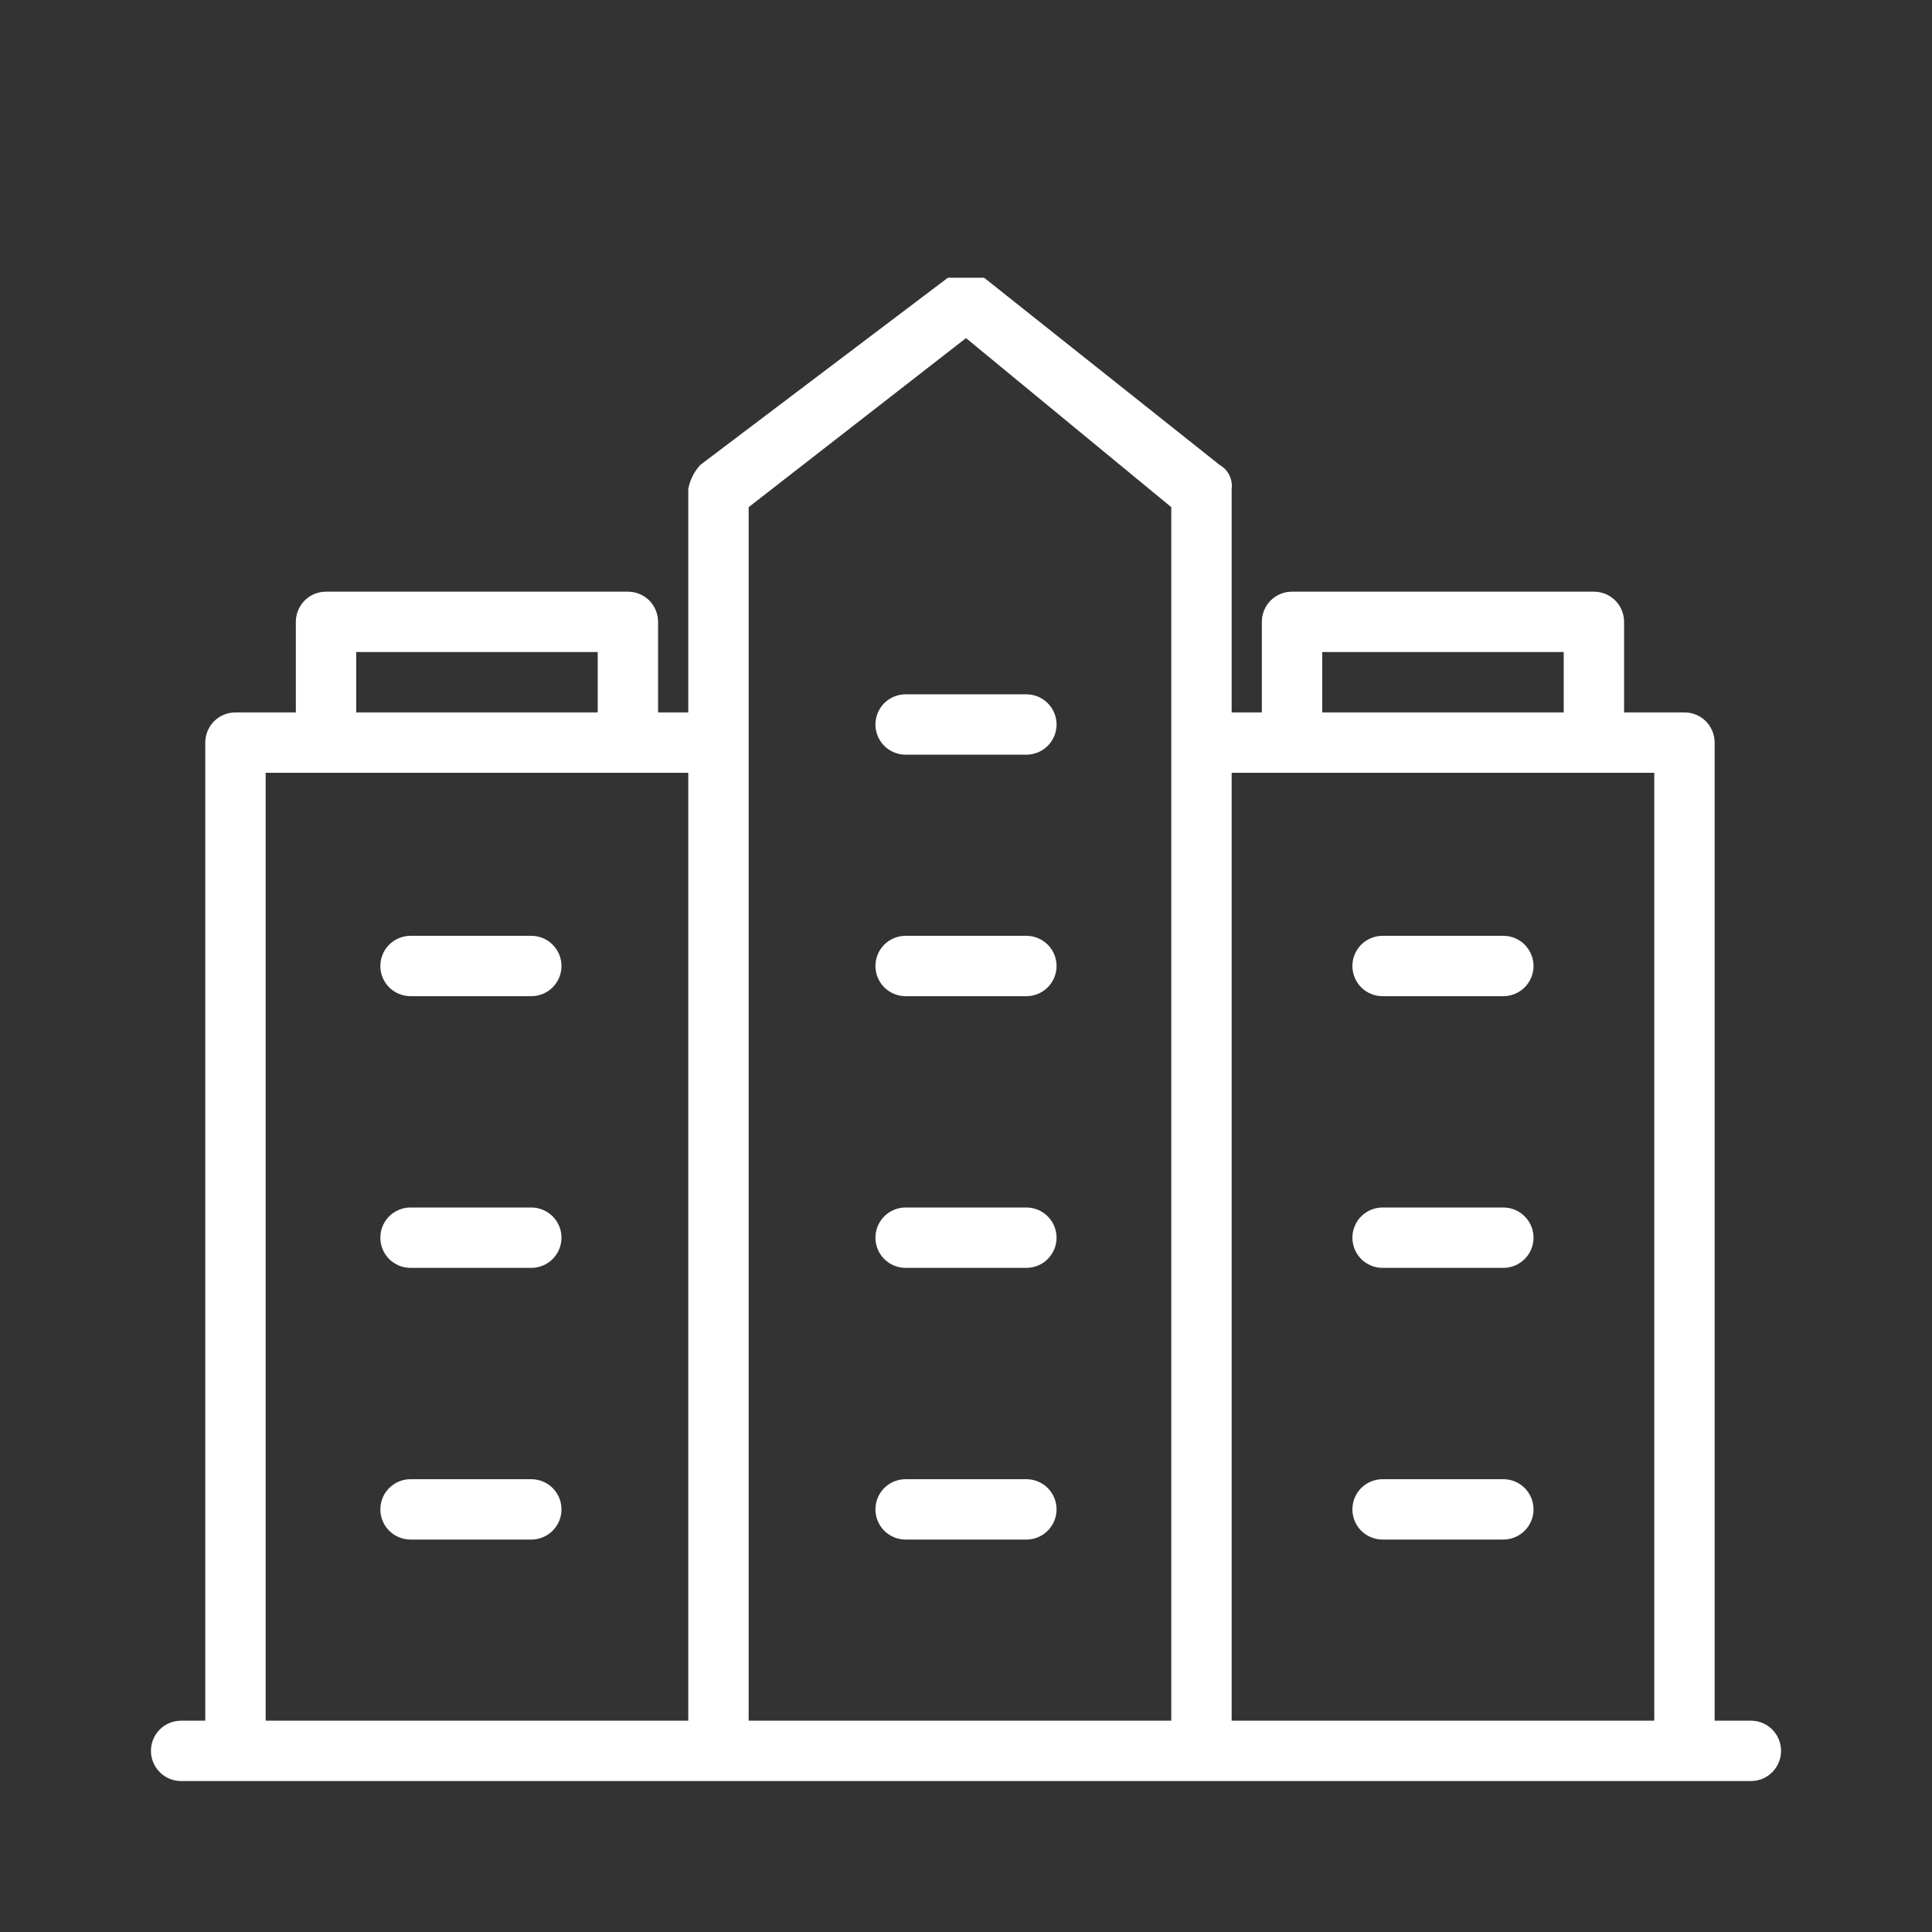
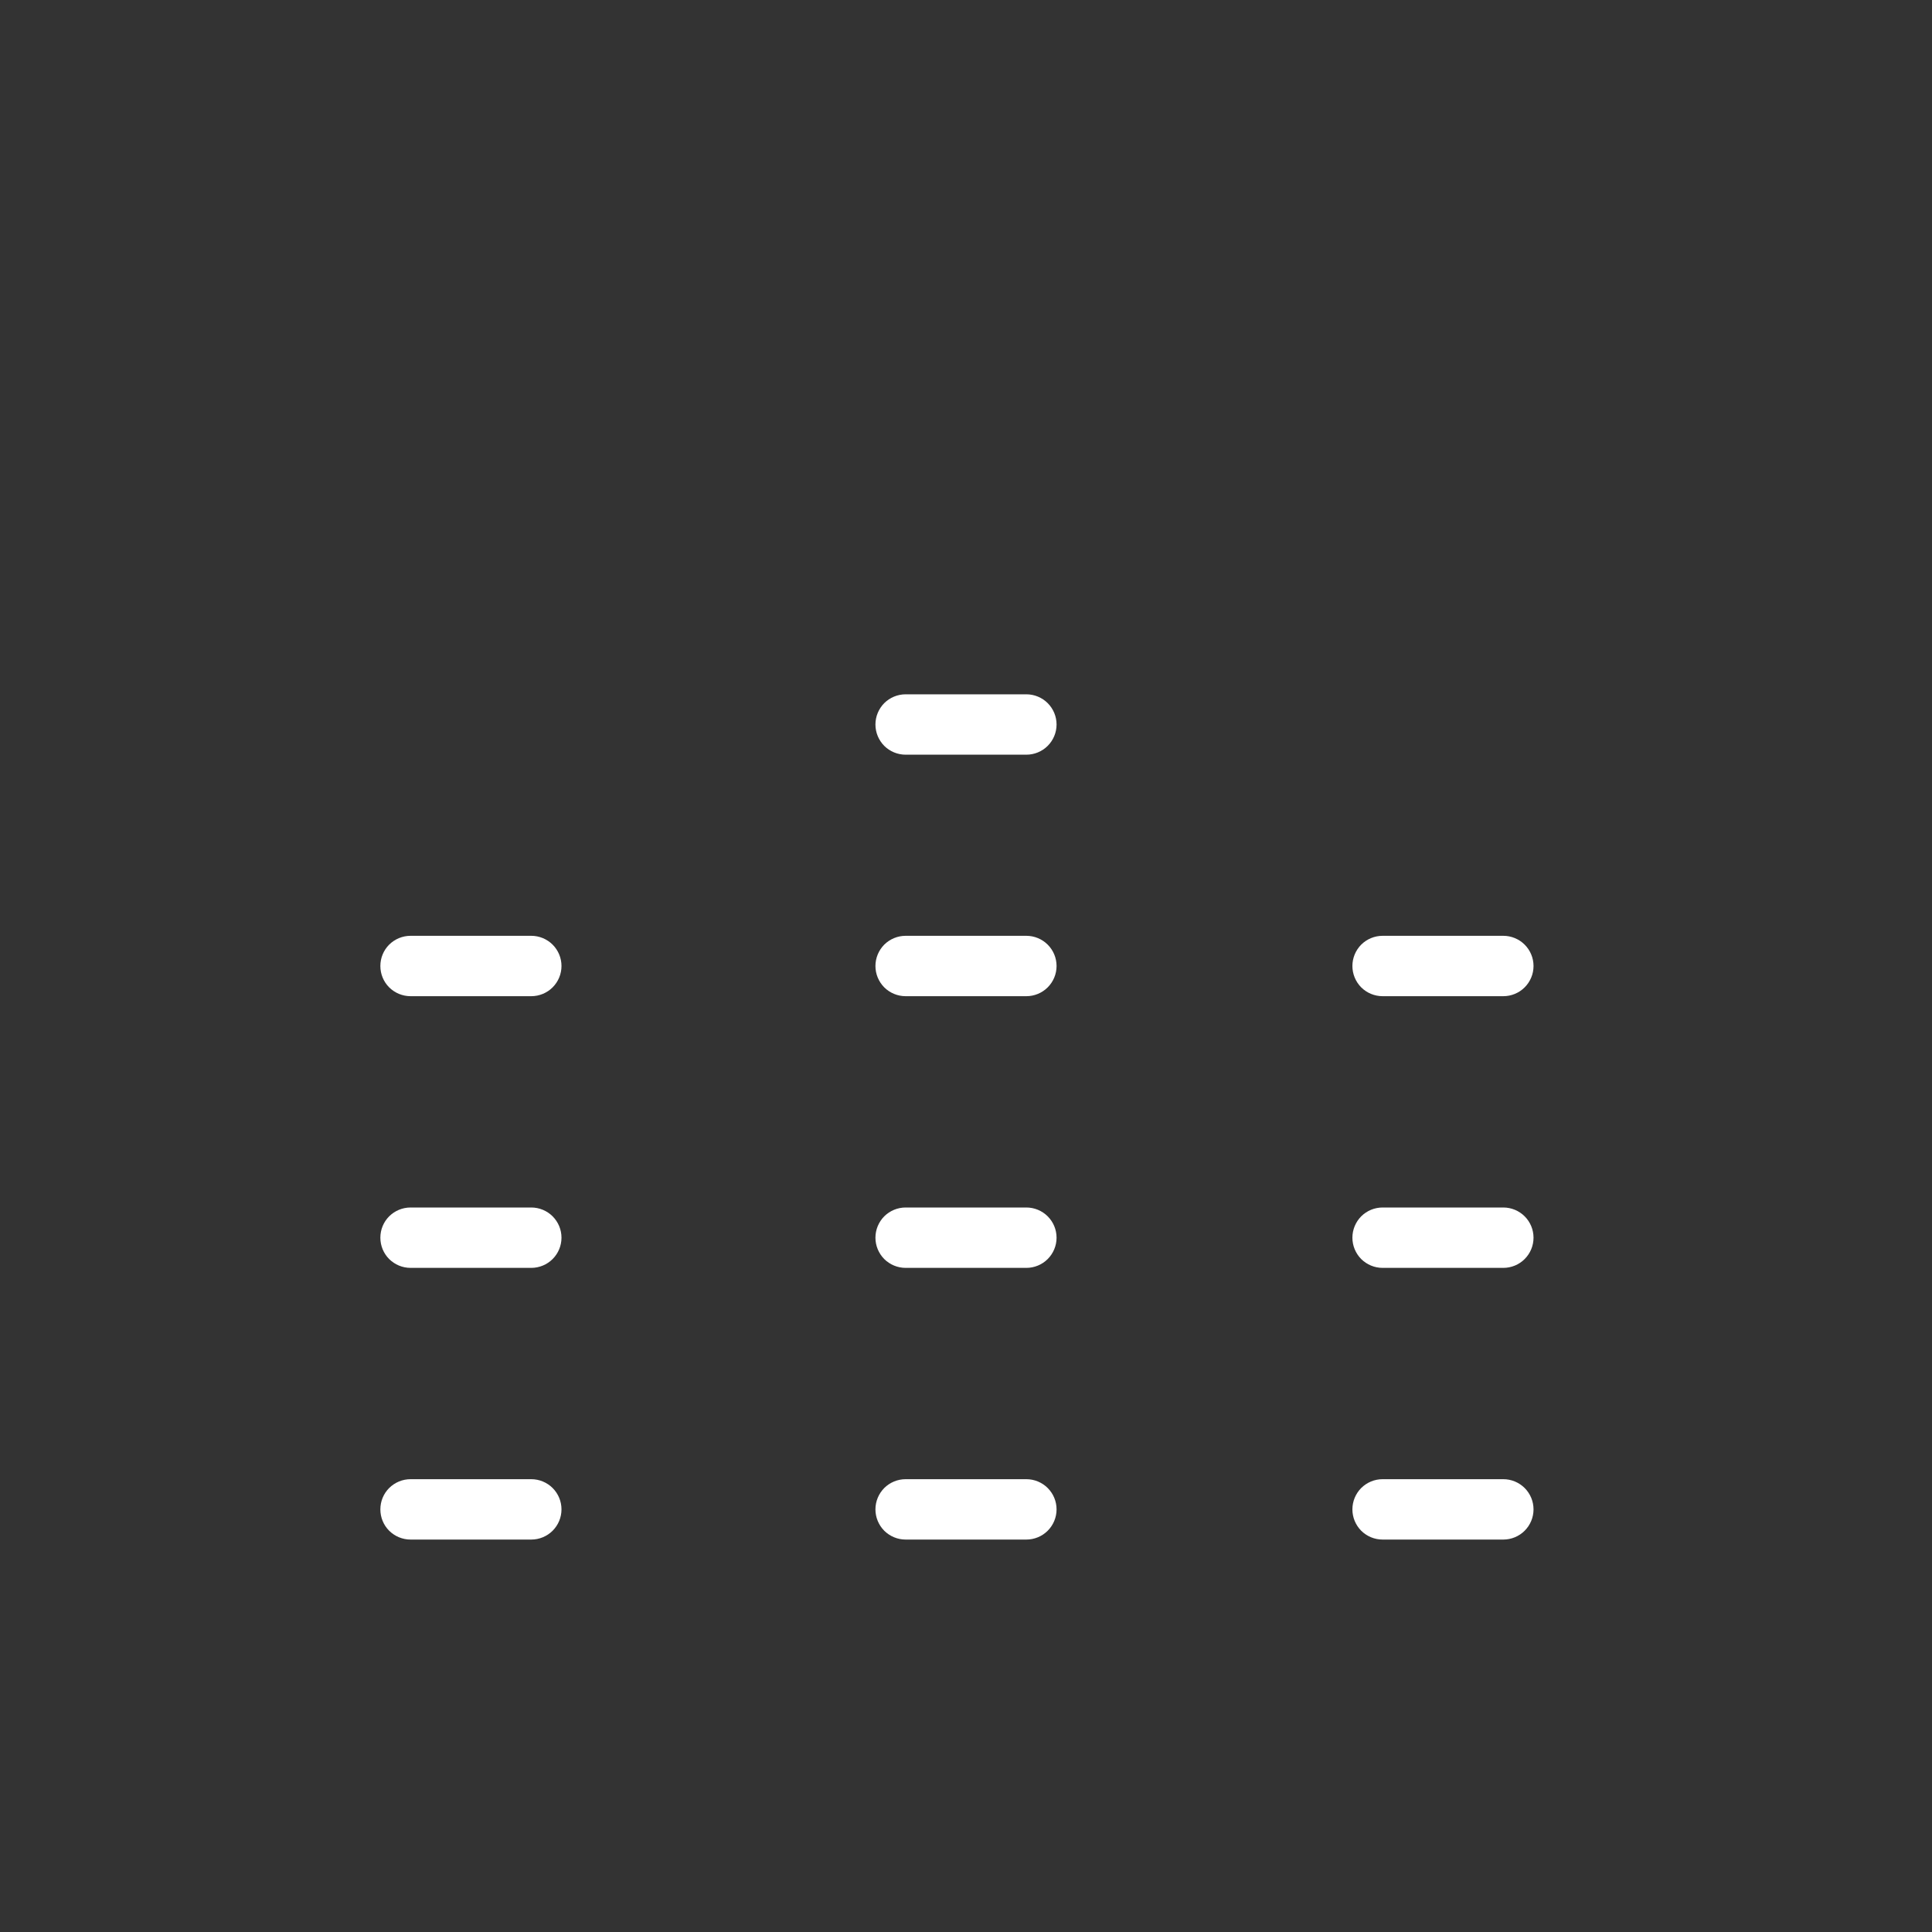
<svg xmlns="http://www.w3.org/2000/svg" width="32" height="32" viewBox="0 0 32 32" fill="none">
  <rect x="0" y="0" width="32" height="32" fill="#333333" stroke="none" />
-   <path d="M29 28.5H28.4V12.3C28.4 12.167 28.347 12.04 28.254 11.946C28.16 11.852 28.033 11.8 27.9 11.8H26.9V10.3C26.9 10.167 26.847 10.04 26.754 9.946C26.66 9.852 26.533 9.8 26.4 9.8H21.4C21.267 9.8 21.14 9.852 21.046 9.946C20.953 10.04 20.9 10.167 20.9 10.3V11.8H20.4V8.1C20.41 8.021 20.397 7.94 20.361 7.869C20.326 7.798 20.269 7.739 20.2 7.7L16.3 4.6H15.7L11.6 7.7C11.497 7.811 11.427 7.95 11.4 8.1V11.8H10.9V10.3C10.9 10.167 10.847 10.04 10.754 9.946C10.66 9.852 10.533 9.8 10.4 9.8H5.4C5.267 9.8 5.14 9.852 5.046 9.946C4.953 10.04 4.9 10.167 4.9 10.3V11.8H3.9C3.767 11.8 3.64 11.852 3.546 11.946C3.453 12.04 3.4 12.167 3.4 12.3V28.5H3C2.867 28.5 2.74 28.552 2.646 28.646C2.553 28.74 2.5 28.867 2.5 29C2.5 29.132 2.553 29.259 2.646 29.353C2.74 29.447 2.867 29.5 3 29.5H29C29.133 29.5 29.26 29.447 29.354 29.353C29.447 29.259 29.5 29.132 29.5 29C29.5 28.867 29.447 28.74 29.354 28.646C29.26 28.552 29.133 28.5 29 28.5ZM21.9 10.8H25.9V11.8H21.9V10.8ZM5.9 10.8H9.9V11.8H5.9V10.8ZM4.4 12.8H11.4V28.5H4.4V12.8ZM12.4 12.3V8.4L16 5.6L19.4 8.4V28.5H12.4V12.3ZM20.4 28.5V12.8H27.4V28.5H20.4Z" fill="white" />
  <path d="M8.8 15.5H6.8C6.667 15.5 6.54 15.553 6.446 15.646C6.352 15.74 6.3 15.867 6.3 16C6.3 16.133 6.352 16.26 6.446 16.354C6.54 16.447 6.667 16.5 6.8 16.5H8.8C8.932 16.5 9.06 16.447 9.153 16.354C9.247 16.26 9.3 16.133 9.3 16C9.3 15.867 9.247 15.74 9.153 15.646C9.06 15.553 8.932 15.5 8.8 15.5ZM8.8 20H6.8C6.667 20 6.54 20.053 6.446 20.146C6.352 20.24 6.3 20.367 6.3 20.5C6.3 20.633 6.352 20.76 6.446 20.854C6.54 20.947 6.667 21 6.8 21H8.8C8.932 21 9.06 20.947 9.153 20.854C9.247 20.76 9.3 20.633 9.3 20.5C9.3 20.367 9.247 20.24 9.153 20.146C9.06 20.053 8.932 20 8.8 20ZM8.8 24.5H6.8C6.667 24.5 6.54 24.553 6.446 24.646C6.352 24.74 6.3 24.867 6.3 25C6.3 25.133 6.352 25.26 6.446 25.354C6.54 25.447 6.667 25.5 6.8 25.5H8.8C8.932 25.5 9.06 25.447 9.153 25.354C9.247 25.26 9.3 25.133 9.3 25C9.3 24.867 9.247 24.74 9.153 24.646C9.06 24.553 8.932 24.5 8.8 24.5ZM17 15.5H15C14.867 15.5 14.74 15.553 14.646 15.646C14.553 15.74 14.5 15.867 14.5 16C14.5 16.133 14.553 16.26 14.646 16.354C14.74 16.447 14.867 16.5 15 16.5H17C17.132 16.5 17.26 16.447 17.353 16.354C17.447 16.26 17.5 16.133 17.5 16C17.5 15.867 17.447 15.74 17.353 15.646C17.26 15.553 17.132 15.5 17 15.5ZM17 11.5H15C14.867 11.5 14.74 11.553 14.646 11.646C14.553 11.74 14.5 11.867 14.5 12C14.5 12.133 14.553 12.26 14.646 12.354C14.74 12.447 14.867 12.5 15 12.5H17C17.132 12.5 17.26 12.447 17.353 12.354C17.447 12.26 17.5 12.133 17.5 12C17.5 11.867 17.447 11.74 17.353 11.646C17.26 11.553 17.132 11.5 17 11.5ZM17 20H15C14.867 20 14.74 20.053 14.646 20.146C14.553 20.24 14.5 20.367 14.5 20.5C14.5 20.633 14.553 20.76 14.646 20.854C14.74 20.947 14.867 21 15 21H17C17.132 21 17.26 20.947 17.353 20.854C17.447 20.76 17.5 20.633 17.5 20.5C17.5 20.367 17.447 20.24 17.353 20.146C17.26 20.053 17.132 20 17 20ZM17 24.5H15C14.867 24.5 14.74 24.553 14.646 24.646C14.553 24.74 14.5 24.867 14.5 25C14.5 25.133 14.553 25.26 14.646 25.354C14.74 25.447 14.867 25.5 15 25.5H17C17.132 25.5 17.26 25.447 17.353 25.354C17.447 25.26 17.5 25.133 17.5 25C17.5 24.867 17.447 24.74 17.353 24.646C17.26 24.553 17.132 24.5 17 24.5ZM24.9 15.5H22.9C22.767 15.5 22.64 15.553 22.546 15.646C22.453 15.74 22.4 15.867 22.4 16C22.4 16.133 22.453 16.26 22.546 16.354C22.64 16.447 22.767 16.5 22.9 16.5H24.9C25.032 16.5 25.16 16.447 25.253 16.354C25.347 16.26 25.4 16.133 25.4 16C25.4 15.867 25.347 15.74 25.253 15.646C25.16 15.553 25.032 15.5 24.9 15.5ZM24.9 20H22.9C22.767 20 22.64 20.053 22.546 20.146C22.453 20.24 22.4 20.367 22.4 20.5C22.4 20.633 22.453 20.76 22.546 20.854C22.64 20.947 22.767 21 22.9 21H24.9C25.032 21 25.16 20.947 25.253 20.854C25.347 20.76 25.4 20.633 25.4 20.5C25.4 20.367 25.347 20.24 25.253 20.146C25.16 20.053 25.032 20 24.9 20ZM24.9 24.5H22.9C22.767 24.5 22.64 24.553 22.546 24.646C22.453 24.74 22.4 24.867 22.4 25C22.4 25.133 22.453 25.26 22.546 25.354C22.64 25.447 22.767 25.5 22.9 25.5H24.9C25.032 25.5 25.16 25.447 25.253 25.354C25.347 25.26 25.4 25.133 25.4 25C25.4 24.867 25.347 24.74 25.253 24.646C25.16 24.553 25.032 24.5 24.9 24.5Z" fill="white" />
</svg>